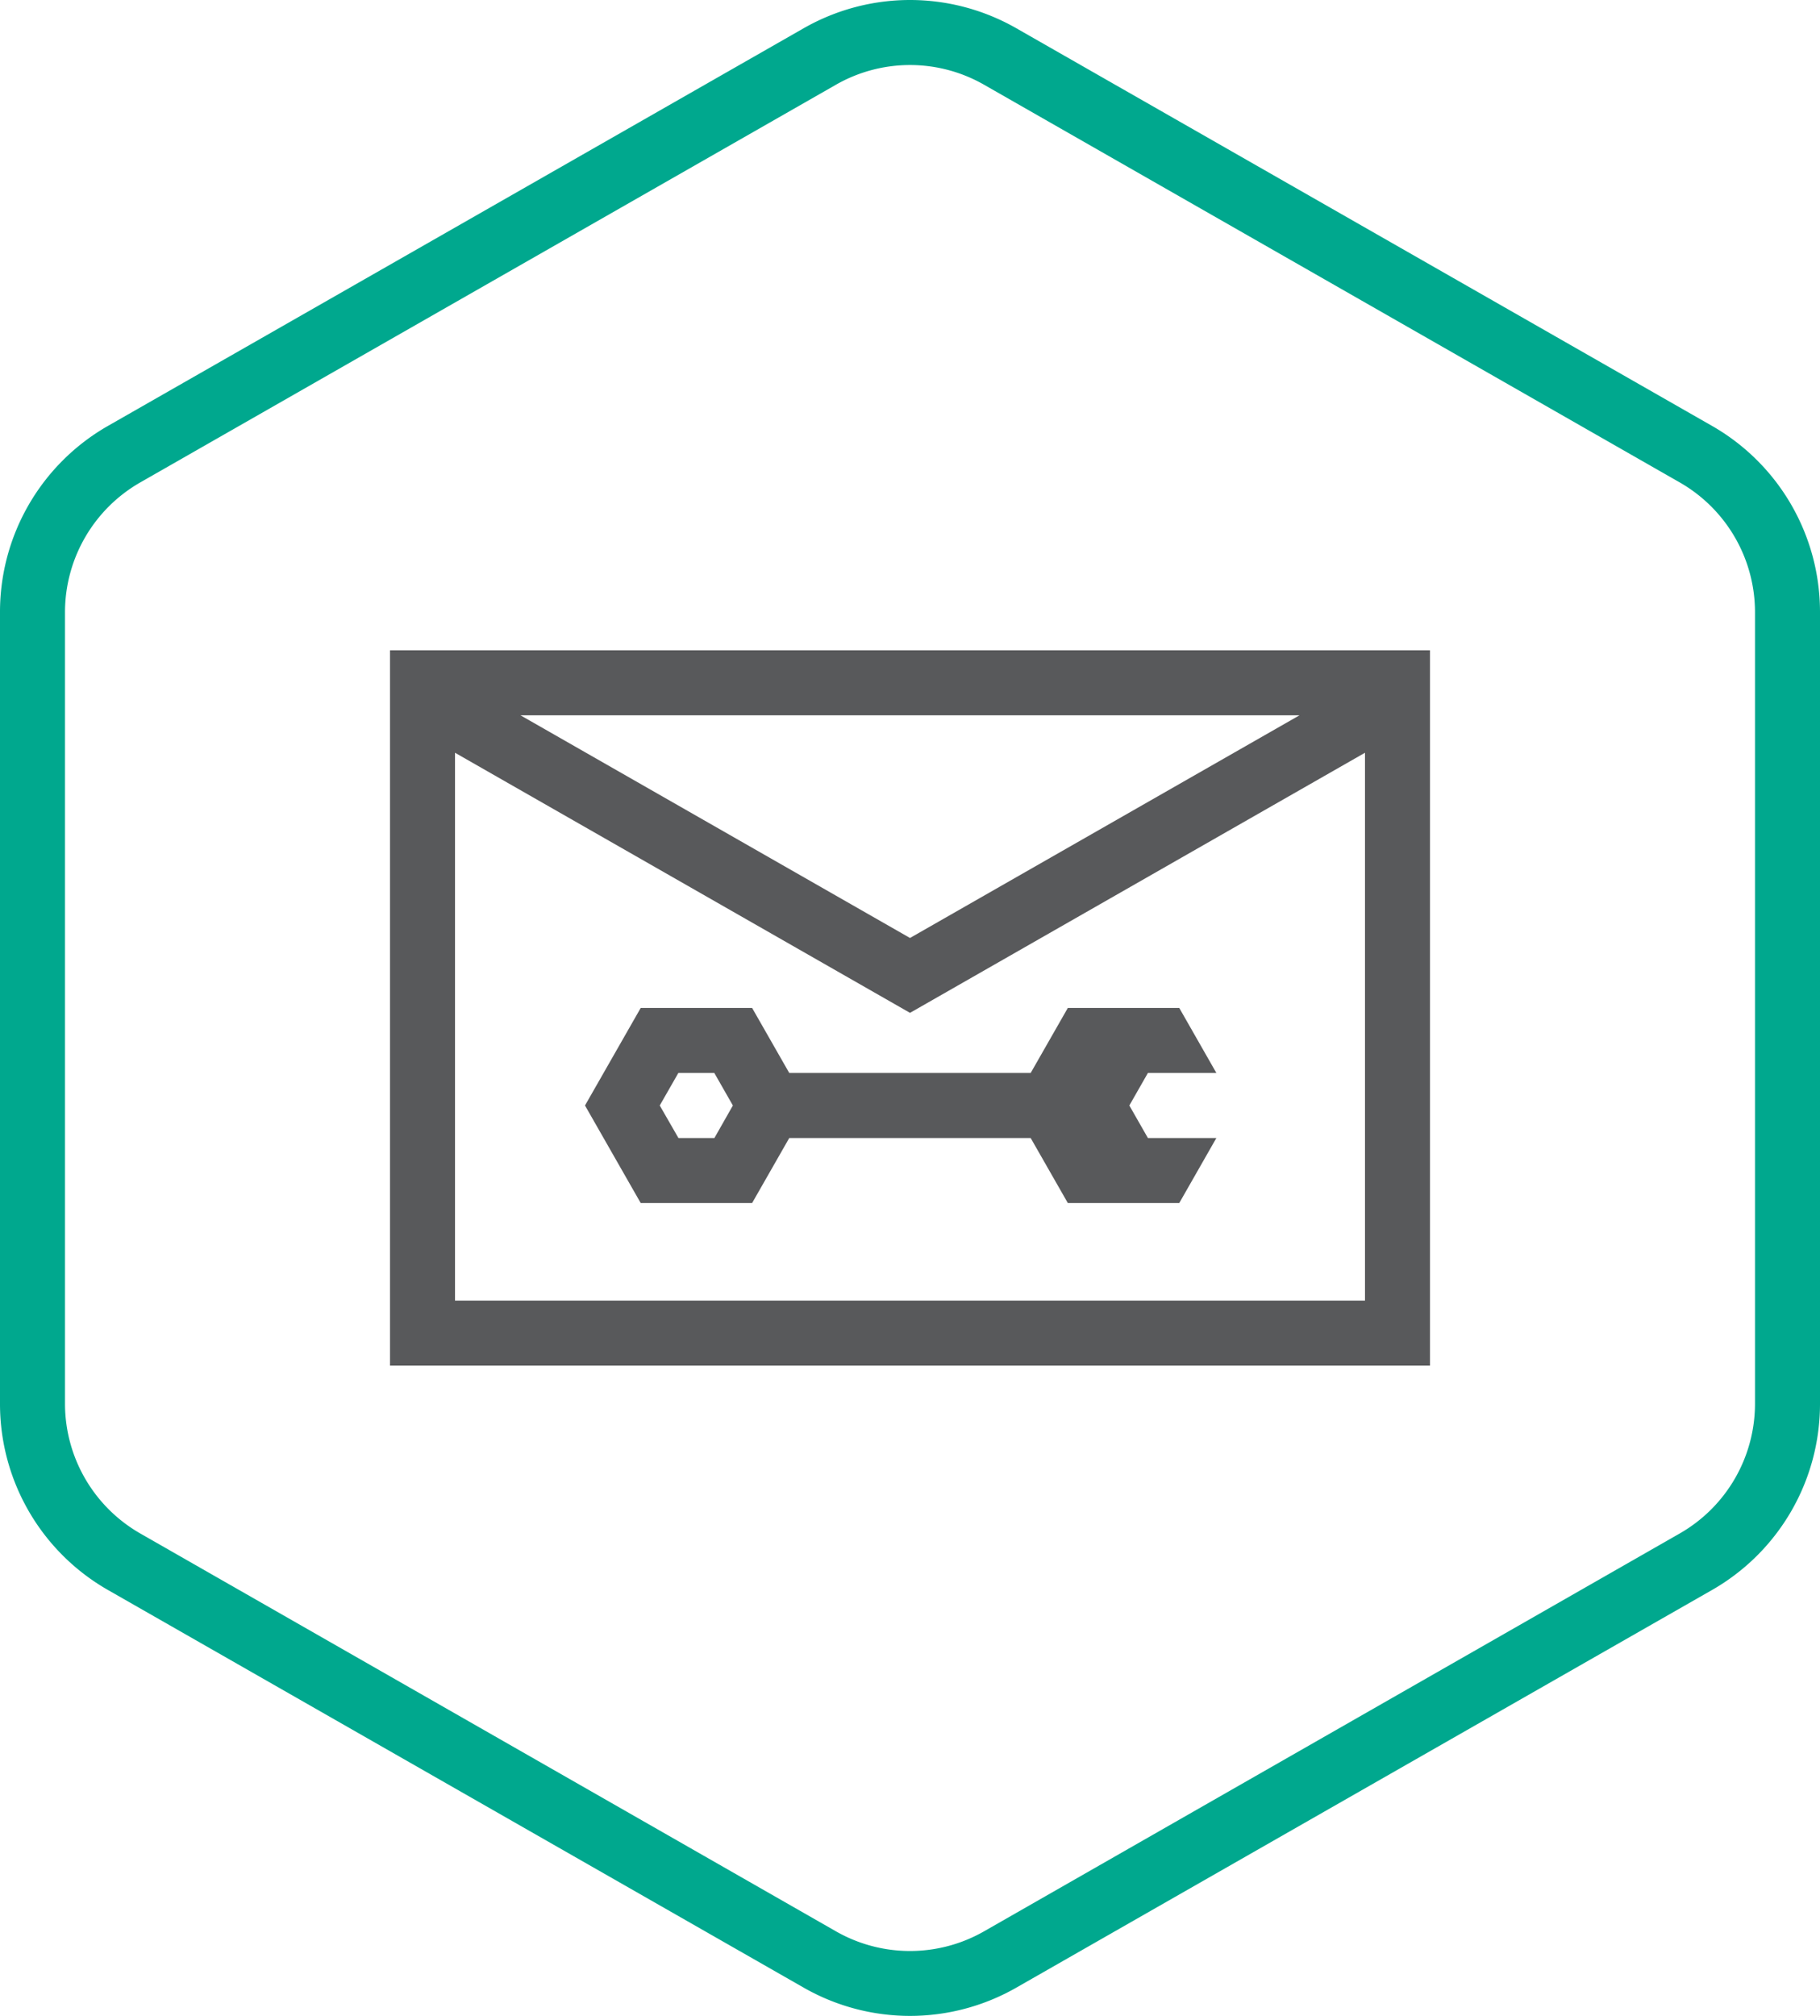
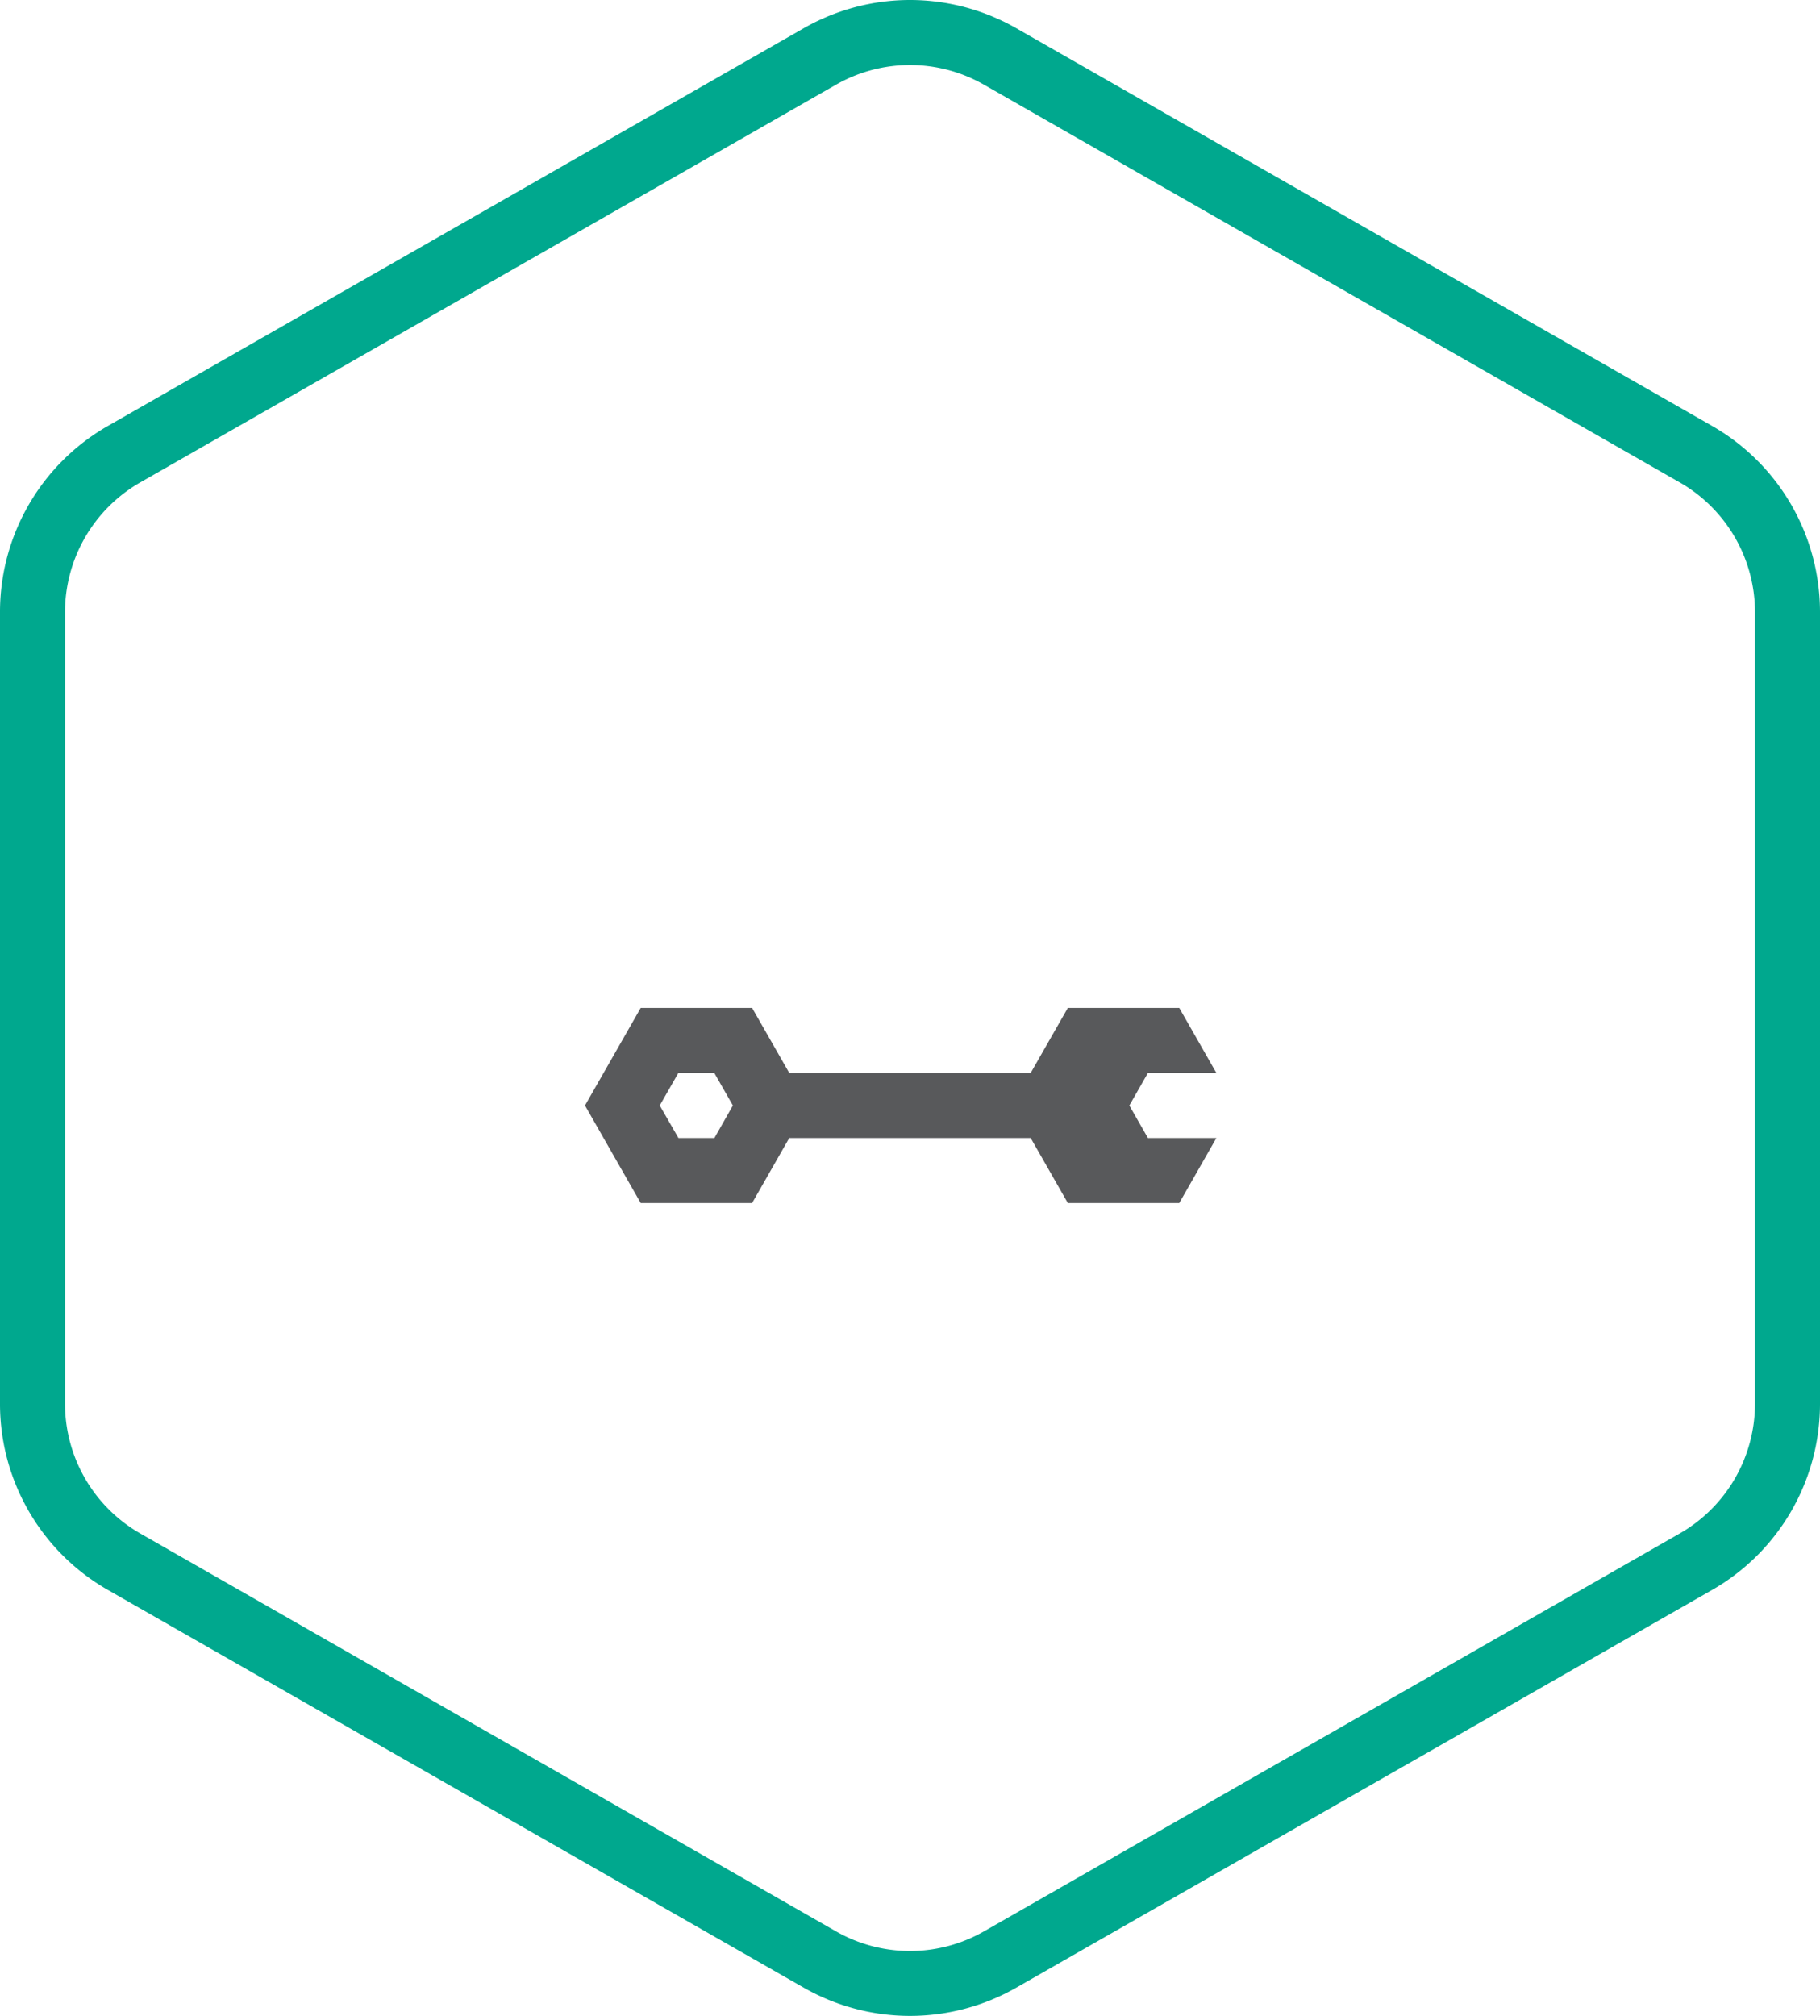
<svg xmlns="http://www.w3.org/2000/svg" id="icons" viewBox="0 0 56 62">
  <defs>
    <style>.cls-1{fill:none;}.cls-2{clip-path:url(#clip-path);}.cls-3{fill:#58595b;}.cls-4{fill:#00a88e;}</style>
    <clipPath id="clip-path">
      <rect class="cls-1" width="56" height="62" />
    </clipPath>
  </defs>
  <title>k_Anti-Spam_SDK</title>
  <g id="Kaspersky_Industrial_CyberSecurity" data-name="Kaspersky Industrial CyberSecurity">
    <g class="cls-2">
      <path class="cls-3" d="M34.749,34l.571-1h2.107l-1.142-2H32.856l-1.143,2H24.285l-1.143-2H19.714L18,34l1.714,3h3.428l1.143-2h7.428l1.143,2h3.429l1.142-2H35.32ZM21.982,35H20.875L20.3,34l.572-1h1.107l.571,1Z" />
-       <path class="cls-3" d="M42,20H12V42H44V20Zm-2.016,2L28,28.848,16.016,22ZM14,40V23.151l14,8,14-8V40Z" />
      <g class="cls-2">
        <path class="cls-4" d="M28,2a4.593,4.593,0,0,1,2.277.605l21.41,12.234A4.6,4.6,0,0,1,54,18.825V43.176a4.6,4.6,0,0,1-2.313,3.985L30.277,59.4a4.594,4.594,0,0,1-4.554,0L4.313,47.161A4.6,4.6,0,0,1,2,43.176V18.825a4.6,4.6,0,0,1,2.313-3.986L25.723,2.605A4.593,4.593,0,0,1,28,2m0-2a6.6,6.6,0,0,0-3.27.868L3.32,13.1A6.589,6.589,0,0,0,0,18.825V43.176A6.59,6.59,0,0,0,3.32,48.9L24.73,61.132a6.594,6.594,0,0,0,6.54,0L52.68,48.9A6.592,6.592,0,0,0,56,43.176V18.825A6.591,6.591,0,0,0,52.68,13.1L31.27.868A6.6,6.6,0,0,0,28,0" />
      </g>
    </g>
  </g>
</svg>